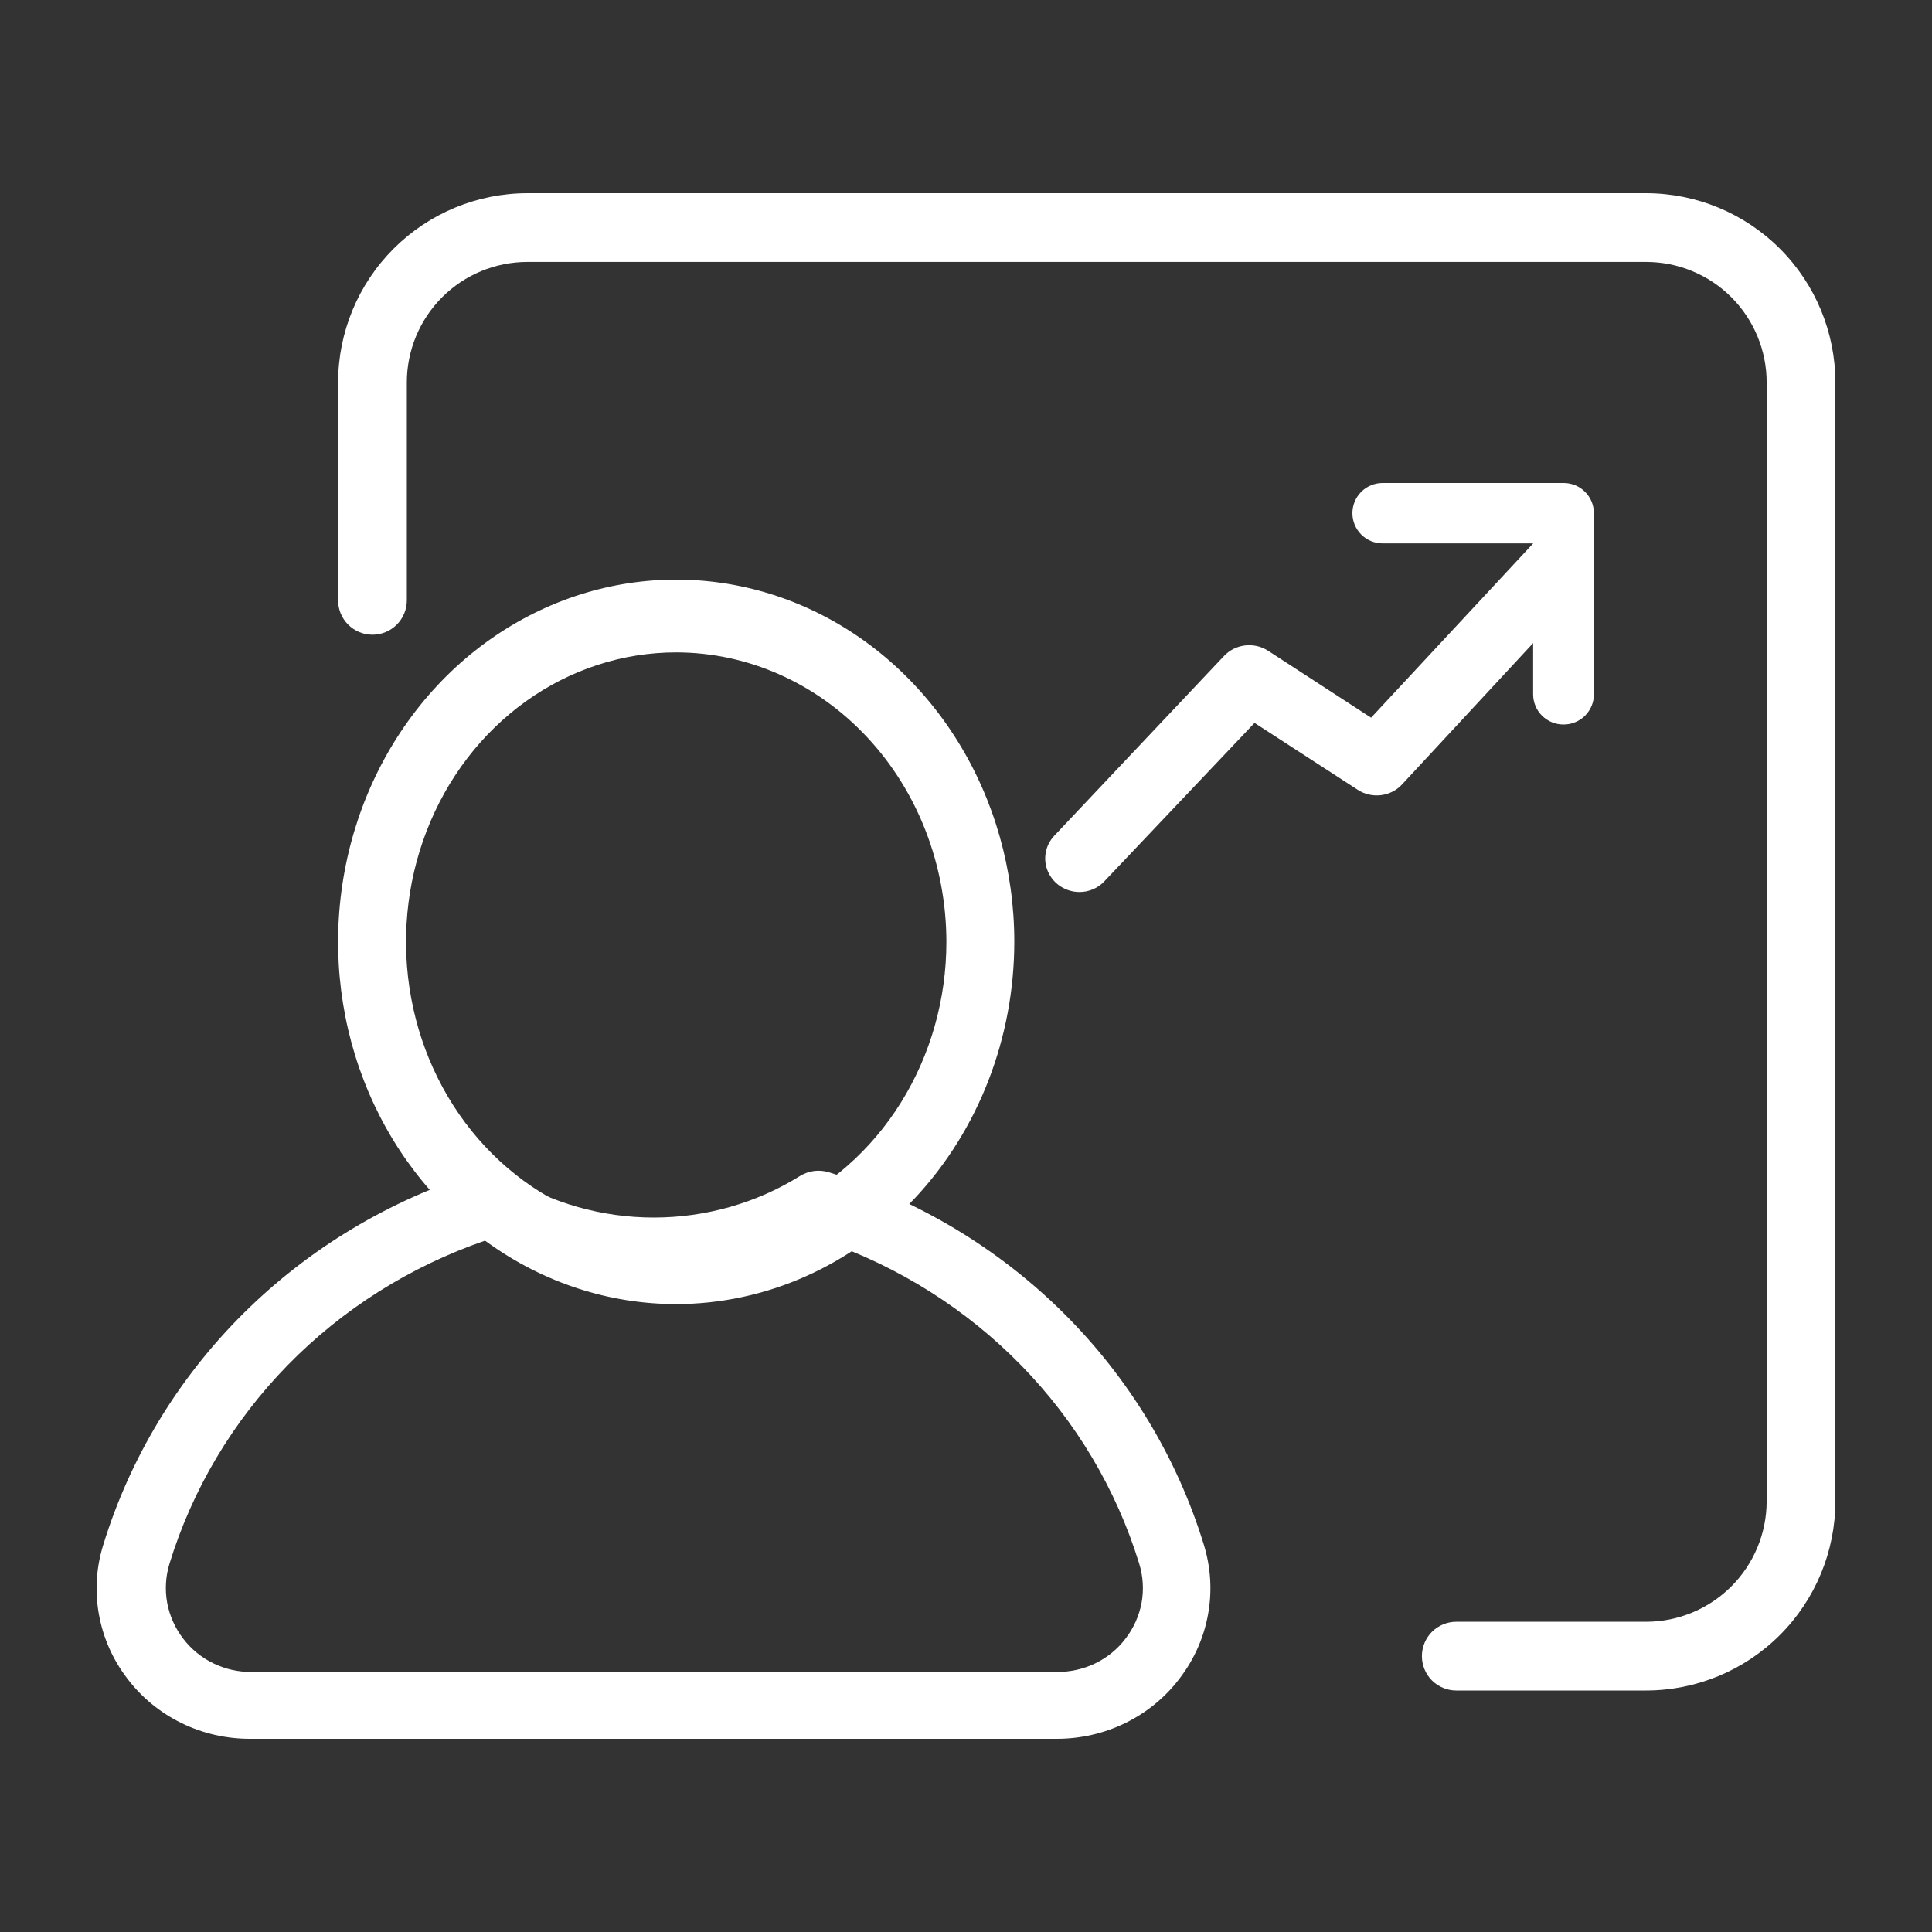
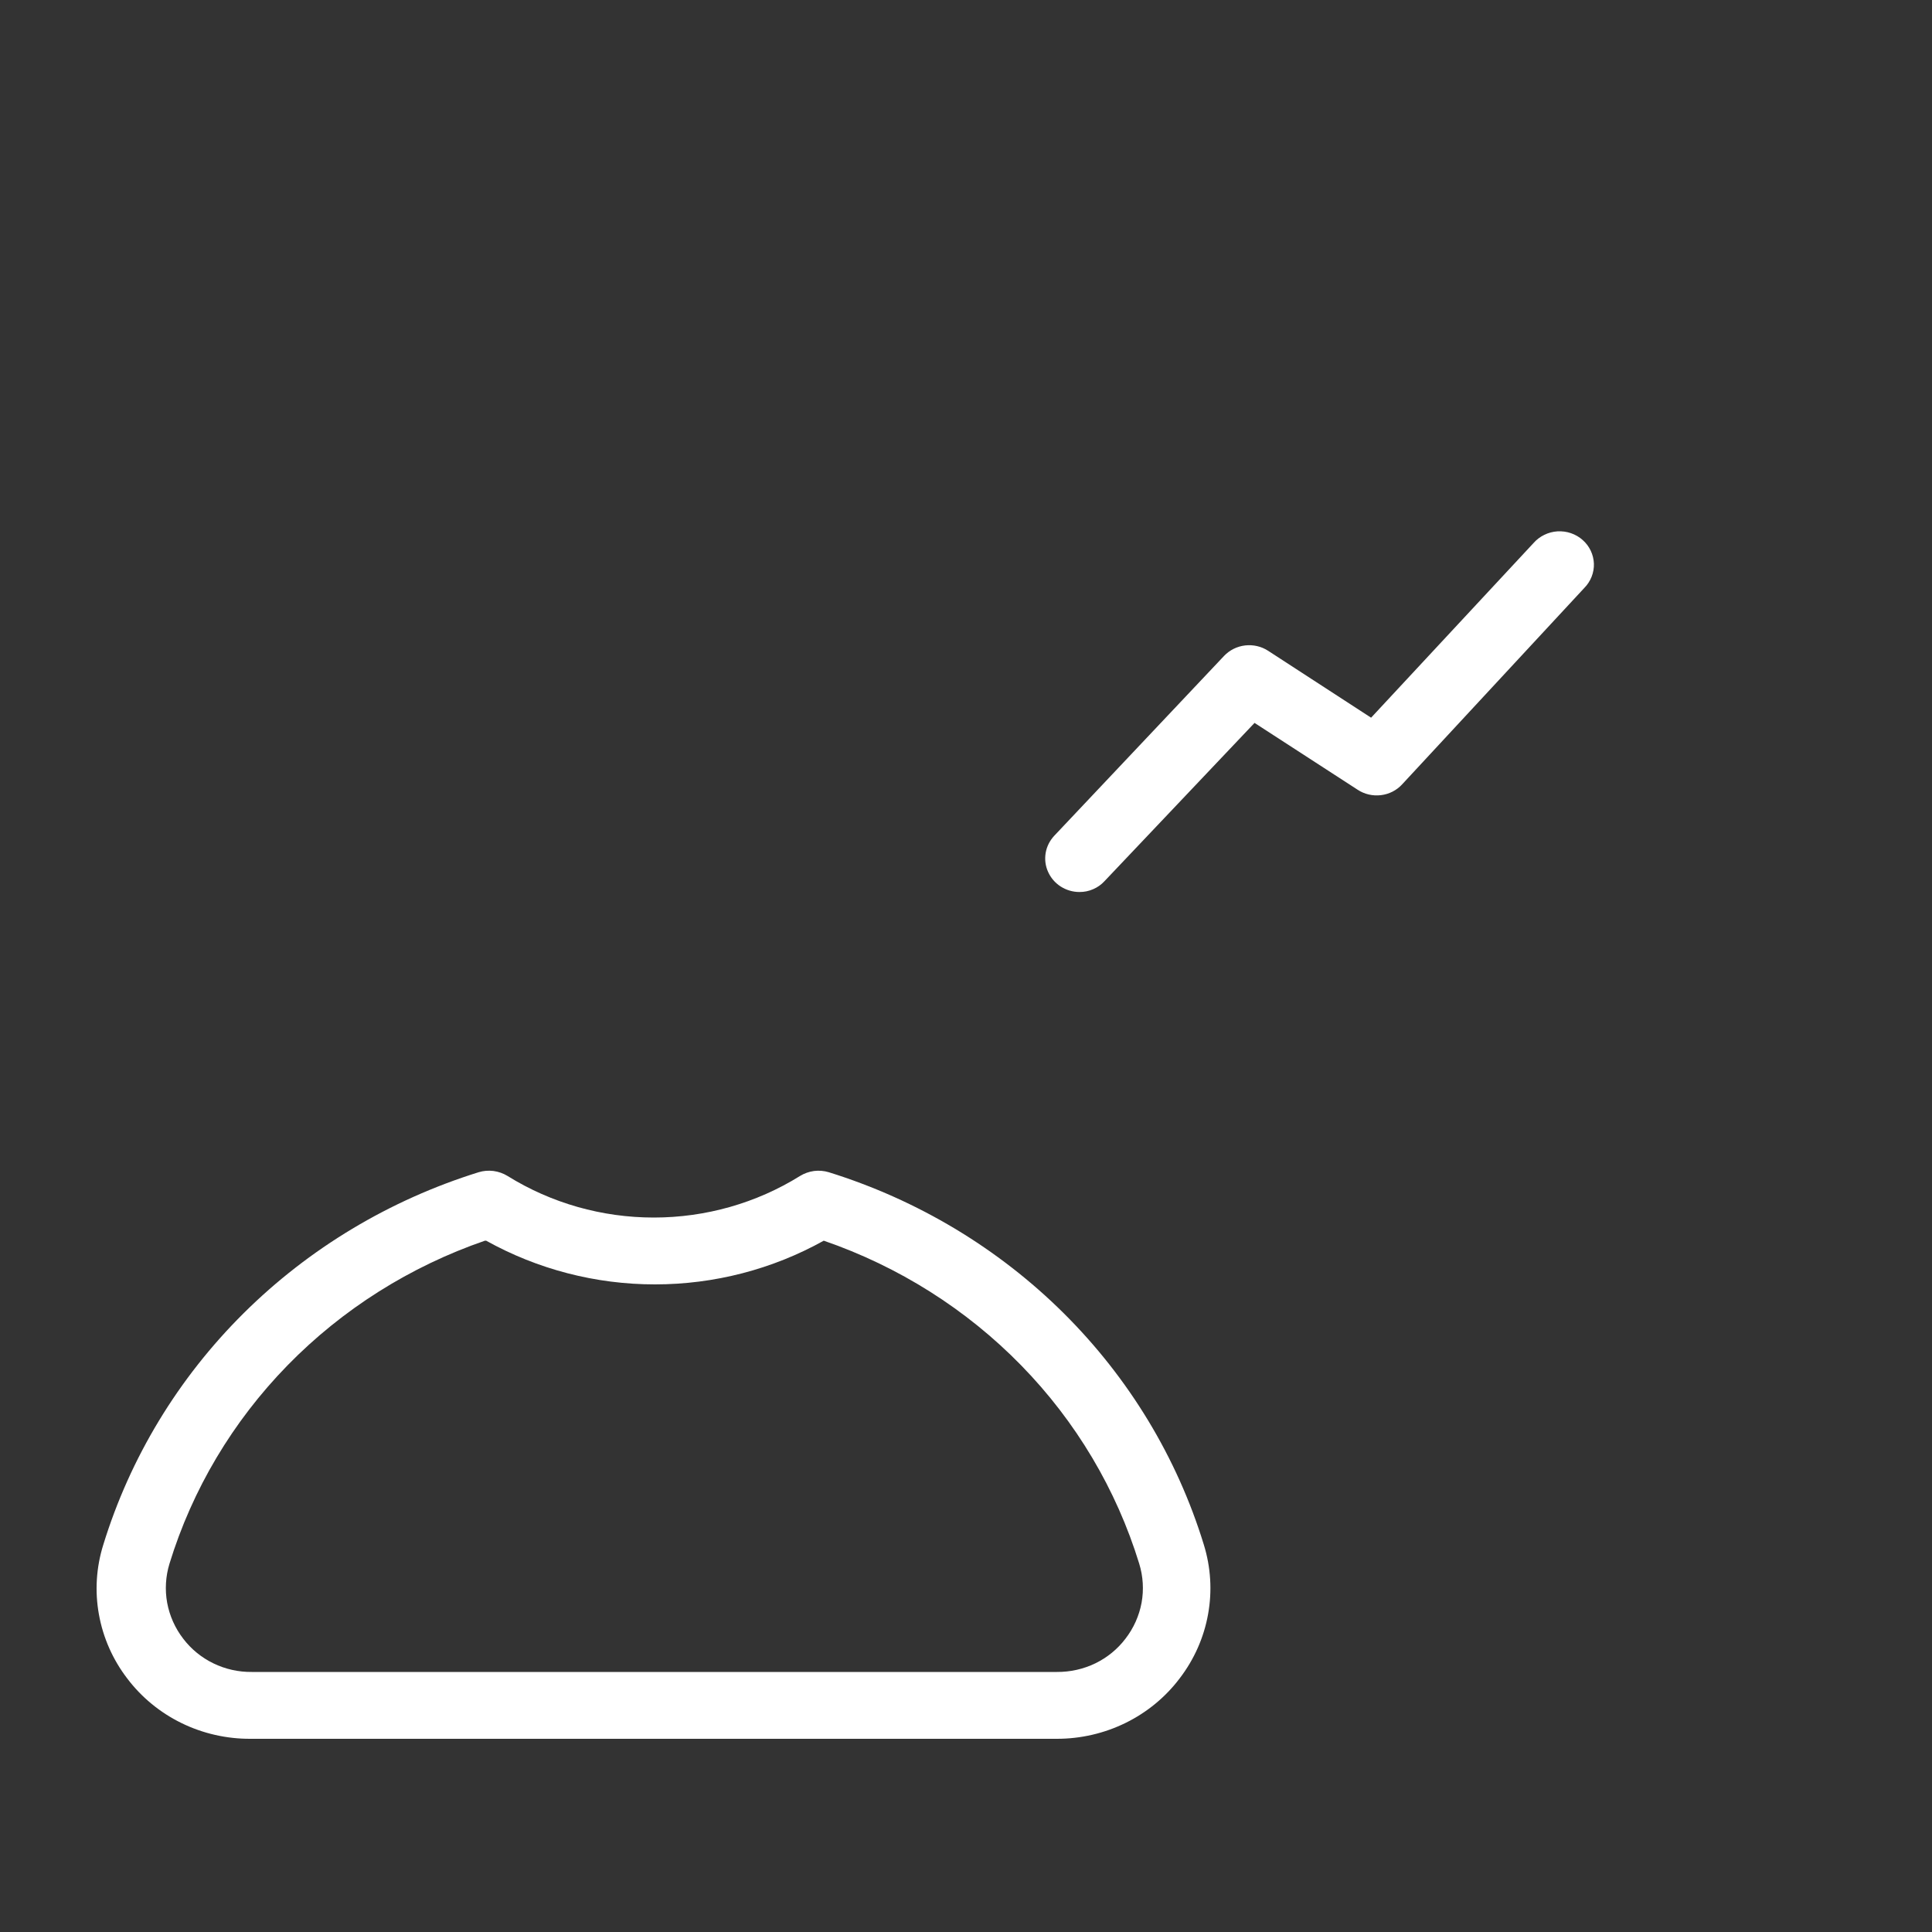
<svg xmlns="http://www.w3.org/2000/svg" width="40" height="40" viewBox="0 0 40 40" fill="none">
  <rect x="0" y="0" width="40" height="40" fill="#333333" stroke="none" />
-   <path d="M34.081 35H30.15C29.962 35 29.781 34.925 29.647 34.792C29.514 34.658 29.439 34.477 29.439 34.288C29.439 34.1 29.514 33.919 29.647 33.785C29.781 33.652 29.962 33.577 30.15 33.577H34.081C34.743 33.576 35.377 33.313 35.845 32.845C36.313 32.377 36.576 31.743 36.577 31.081V7.919C36.577 7.591 36.512 7.266 36.387 6.964C36.261 6.661 36.078 6.386 35.846 6.154C35.614 5.922 35.339 5.738 35.036 5.613C34.733 5.487 34.409 5.423 34.081 5.423H10.919C10.257 5.423 9.622 5.686 9.154 6.154C8.686 6.622 8.423 7.257 8.423 7.919V12.43C8.423 12.618 8.348 12.799 8.215 12.932C8.081 13.066 7.9 13.141 7.712 13.141C7.523 13.141 7.342 13.066 7.208 12.932C7.075 12.799 7 12.618 7 12.43V7.919C7.001 6.88 7.414 5.883 8.149 5.149C8.884 4.414 9.88 4.001 10.919 4H34.081C35.12 4.001 36.117 4.414 36.851 5.149C37.586 5.883 37.999 6.88 38 7.919V31.081C37.999 32.12 37.586 33.117 36.851 33.851C36.117 34.586 35.12 34.999 34.081 35Z" fill="white" />
-   <path d="M14 27C12.616 27 11.262 26.56 10.111 25.736C8.96 24.912 8.063 23.741 7.533 22.37C7.003 21 6.864 19.492 7.135 18.037C7.405 16.582 8.071 15.246 9.05 14.197C10.029 13.148 11.277 12.434 12.634 12.144C13.992 11.855 15.4 12.003 16.679 12.571C17.958 13.139 19.051 14.1 19.82 15.333C20.59 16.567 21 18.017 21 19.5C20.998 21.488 20.26 23.395 18.947 24.801C17.635 26.207 15.856 26.998 14 27ZM14 13.507C12.894 13.507 11.812 13.858 10.892 14.517C9.972 15.175 9.255 16.111 8.832 17.206C8.409 18.302 8.298 19.507 8.514 20.669C8.73 21.832 9.262 22.9 10.045 23.738C10.827 24.576 11.824 25.147 12.909 25.378C13.994 25.61 15.118 25.491 16.141 25.037C17.163 24.584 18.036 23.815 18.651 22.83C19.266 21.844 19.594 20.685 19.594 19.5C19.592 17.911 19.003 16.387 17.954 15.264C16.905 14.14 15.483 13.508 14 13.507Z" fill="white" />
  <path d="M21.882 36H5.19C4.694 36.003 4.203 35.892 3.759 35.675C3.315 35.458 2.93 35.142 2.635 34.752C2.335 34.361 2.134 33.906 2.048 33.425C1.961 32.945 1.992 32.451 2.138 31.984C2.693 30.179 3.69 28.533 5.044 27.189C6.398 25.845 8.068 24.843 9.909 24.27C10.009 24.239 10.114 24.231 10.217 24.244C10.321 24.258 10.42 24.293 10.508 24.347C11.413 24.91 12.463 25.208 13.536 25.208C14.609 25.208 15.66 24.91 16.564 24.347C16.652 24.293 16.751 24.258 16.854 24.244C16.957 24.231 17.061 24.24 17.16 24.27C19 24.843 20.668 25.844 22.021 27.187C23.373 28.53 24.369 30.175 24.923 31.978C25.068 32.445 25.099 32.939 25.012 33.42C24.926 33.901 24.725 34.355 24.426 34.746C24.133 35.135 23.75 35.451 23.308 35.669C22.866 35.887 22.377 36 21.882 36ZM10.04 25.687C8.488 26.222 7.088 27.106 5.953 28.268C4.818 29.43 3.981 30.837 3.509 32.374C3.429 32.636 3.412 32.914 3.461 33.184C3.511 33.453 3.624 33.708 3.793 33.927C3.957 34.143 4.171 34.318 4.418 34.438C4.665 34.558 4.937 34.619 5.213 34.616H21.882C22.158 34.618 22.43 34.557 22.677 34.438C22.924 34.318 23.138 34.143 23.302 33.927C23.471 33.708 23.585 33.453 23.635 33.184C23.684 32.914 23.667 32.636 23.586 32.374C23.114 30.837 22.277 29.43 21.142 28.268C20.007 27.106 18.607 26.222 17.055 25.687C15.991 26.28 14.786 26.592 13.56 26.592C12.334 26.592 11.13 26.28 10.065 25.687H10.04ZM22.348 18.468C22.21 18.468 22.076 18.428 21.96 18.354C21.845 18.28 21.755 18.175 21.7 18.052C21.644 17.93 21.627 17.794 21.649 17.661C21.671 17.529 21.733 17.405 21.825 17.306L25.343 13.58C25.458 13.459 25.613 13.382 25.78 13.363C25.948 13.344 26.117 13.383 26.257 13.475L28.387 14.859L31.751 11.242C31.813 11.171 31.889 11.114 31.974 11.073C32.059 11.031 32.151 11.007 32.246 11.001C32.341 10.996 32.436 11.008 32.525 11.039C32.615 11.07 32.697 11.117 32.767 11.18C32.838 11.242 32.894 11.317 32.934 11.401C32.974 11.485 32.996 11.576 33 11.669C33.003 11.761 32.987 11.853 32.953 11.94C32.919 12.026 32.868 12.105 32.802 12.172L29.029 16.24C28.915 16.364 28.759 16.443 28.59 16.463C28.421 16.483 28.25 16.444 28.109 16.351L25.974 14.967L22.867 18.244C22.802 18.315 22.721 18.372 22.632 18.41C22.543 18.449 22.446 18.469 22.348 18.468Z" fill="white" />
-   <path d="M32.367 15C32.202 15 32.043 14.934 31.925 14.817C31.808 14.7 31.742 14.541 31.742 14.375V11.25H28.625C28.459 11.25 28.3 11.184 28.183 11.067C28.066 10.95 28 10.791 28 10.625C28 10.459 28.066 10.3 28.183 10.183C28.3 10.066 28.459 10 28.625 10H32.375C32.541 10 32.7 10.066 32.817 10.183C32.934 10.3 33 10.459 33 10.625V14.375C33 14.458 32.984 14.54 32.952 14.616C32.92 14.692 32.873 14.761 32.814 14.82C32.755 14.878 32.686 14.924 32.609 14.954C32.532 14.986 32.45 15.001 32.367 15Z" fill="white" />
</svg>